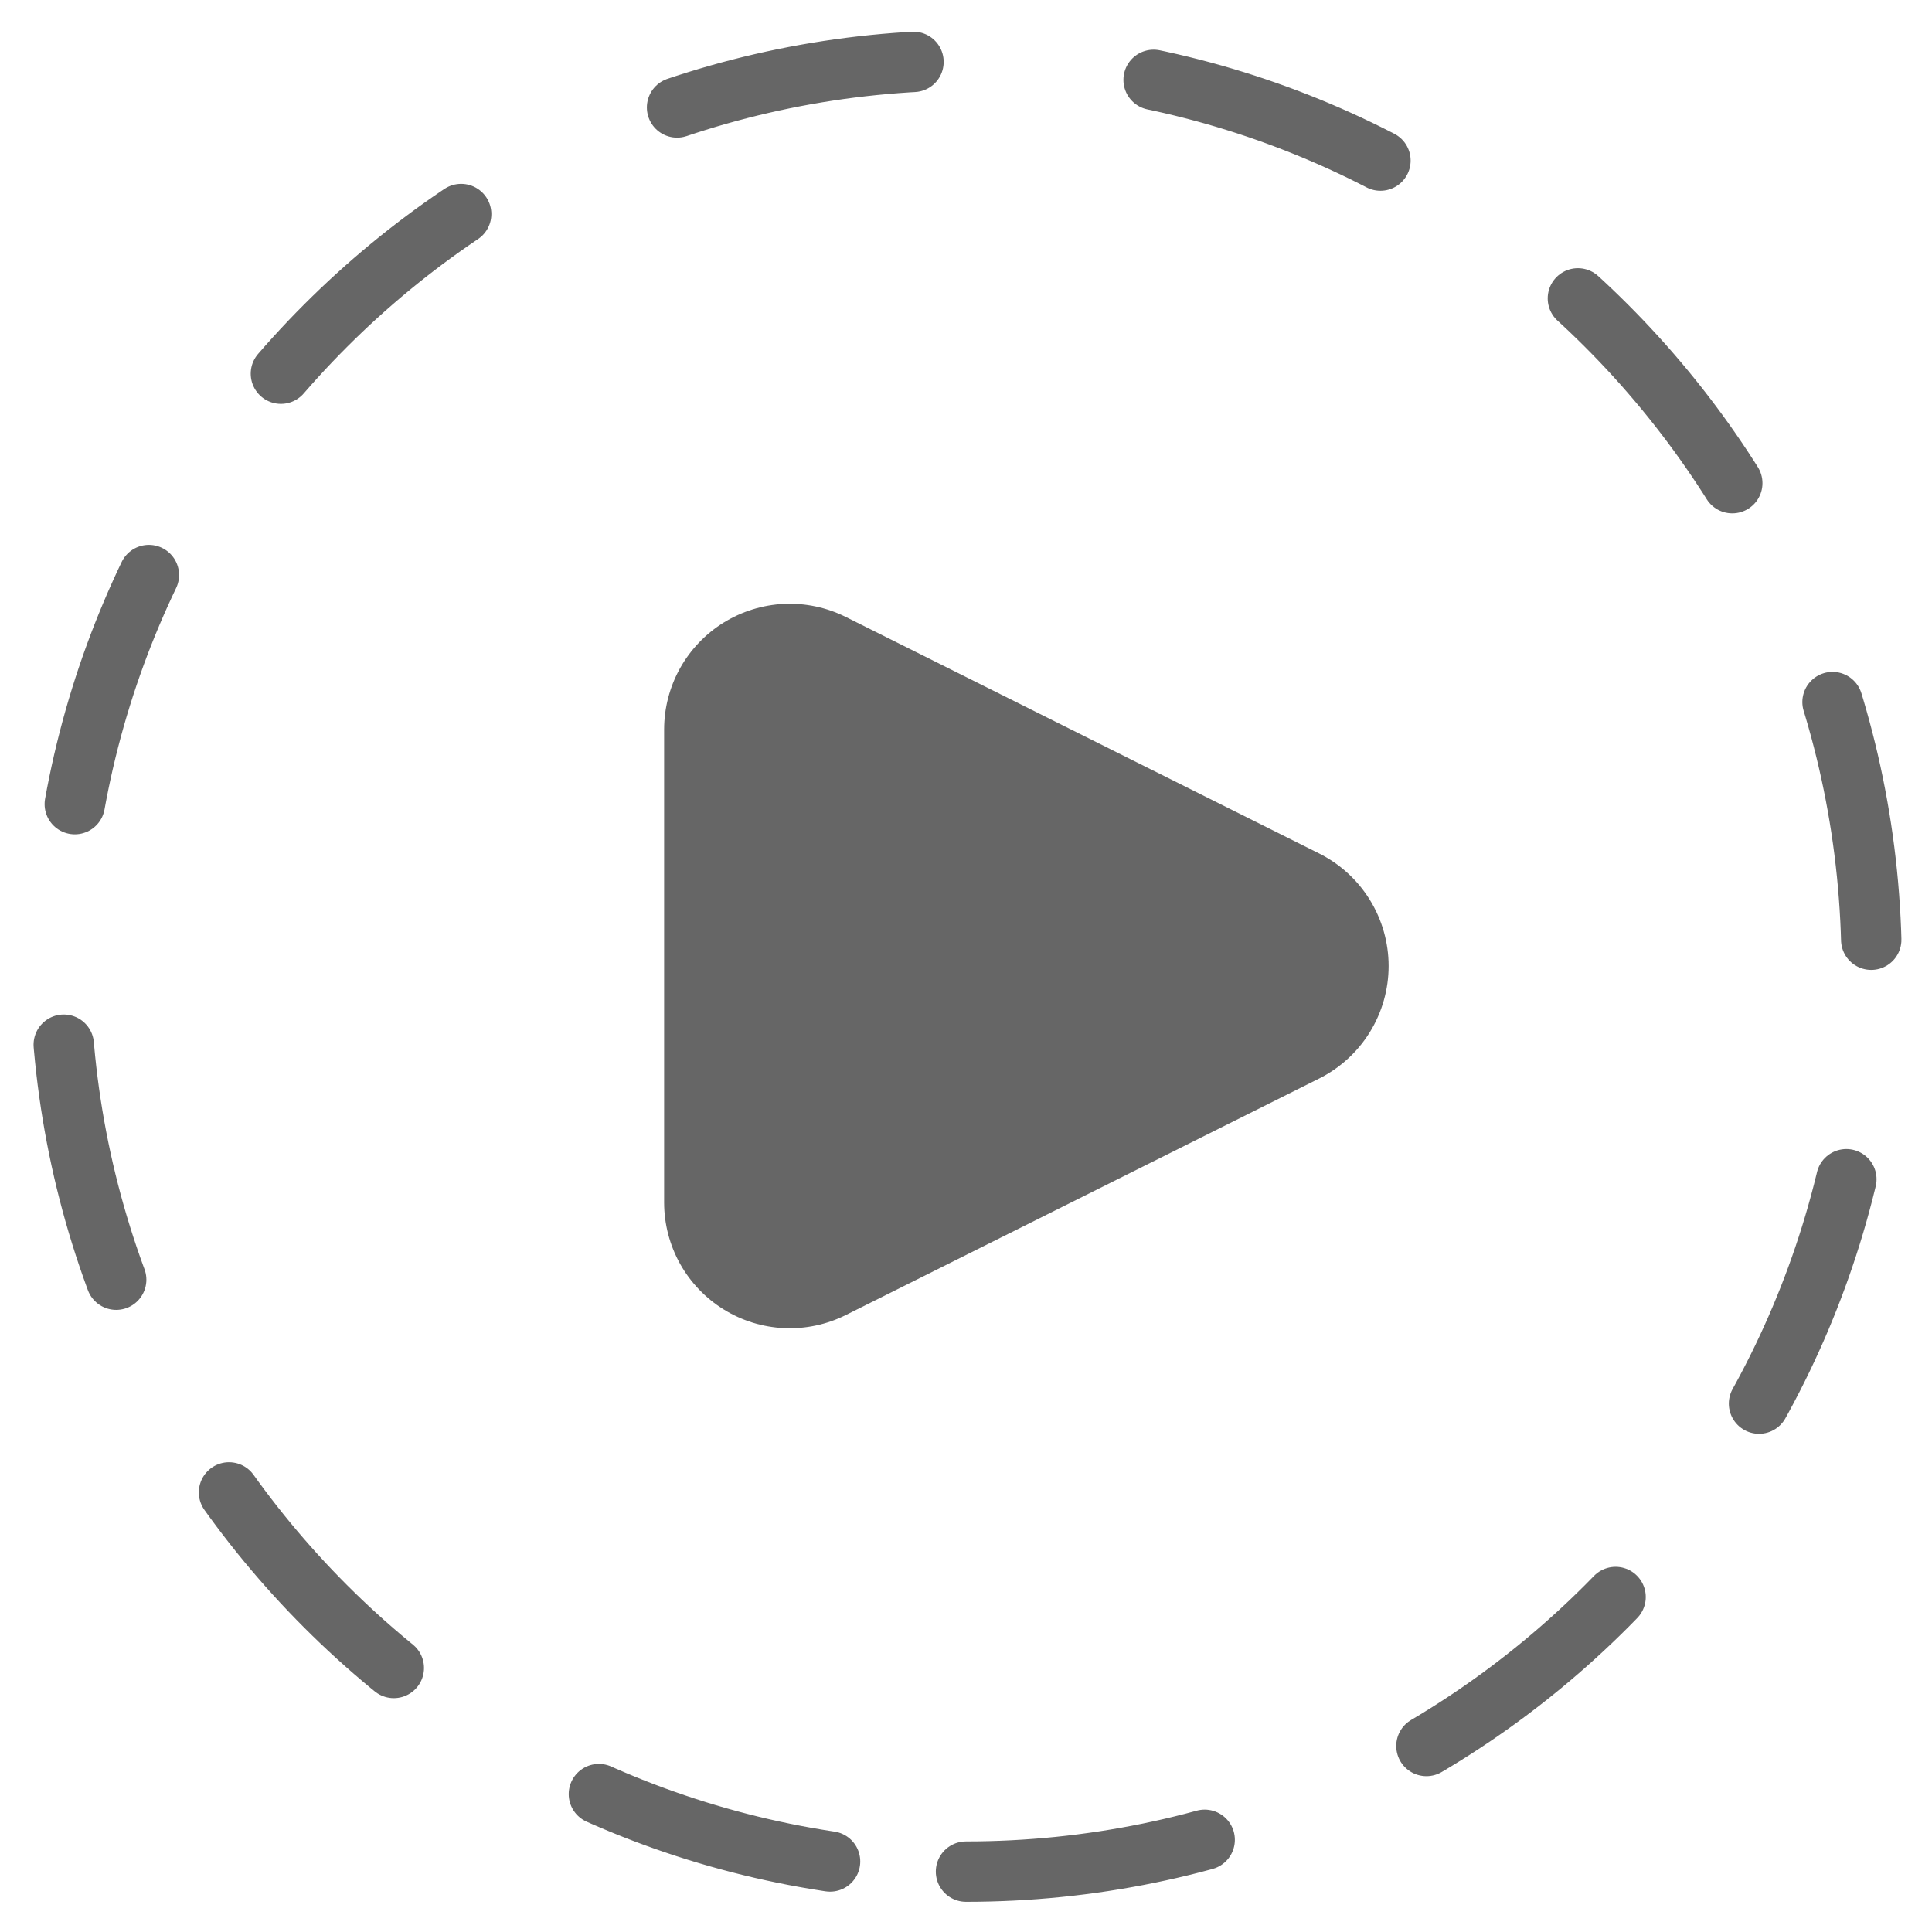
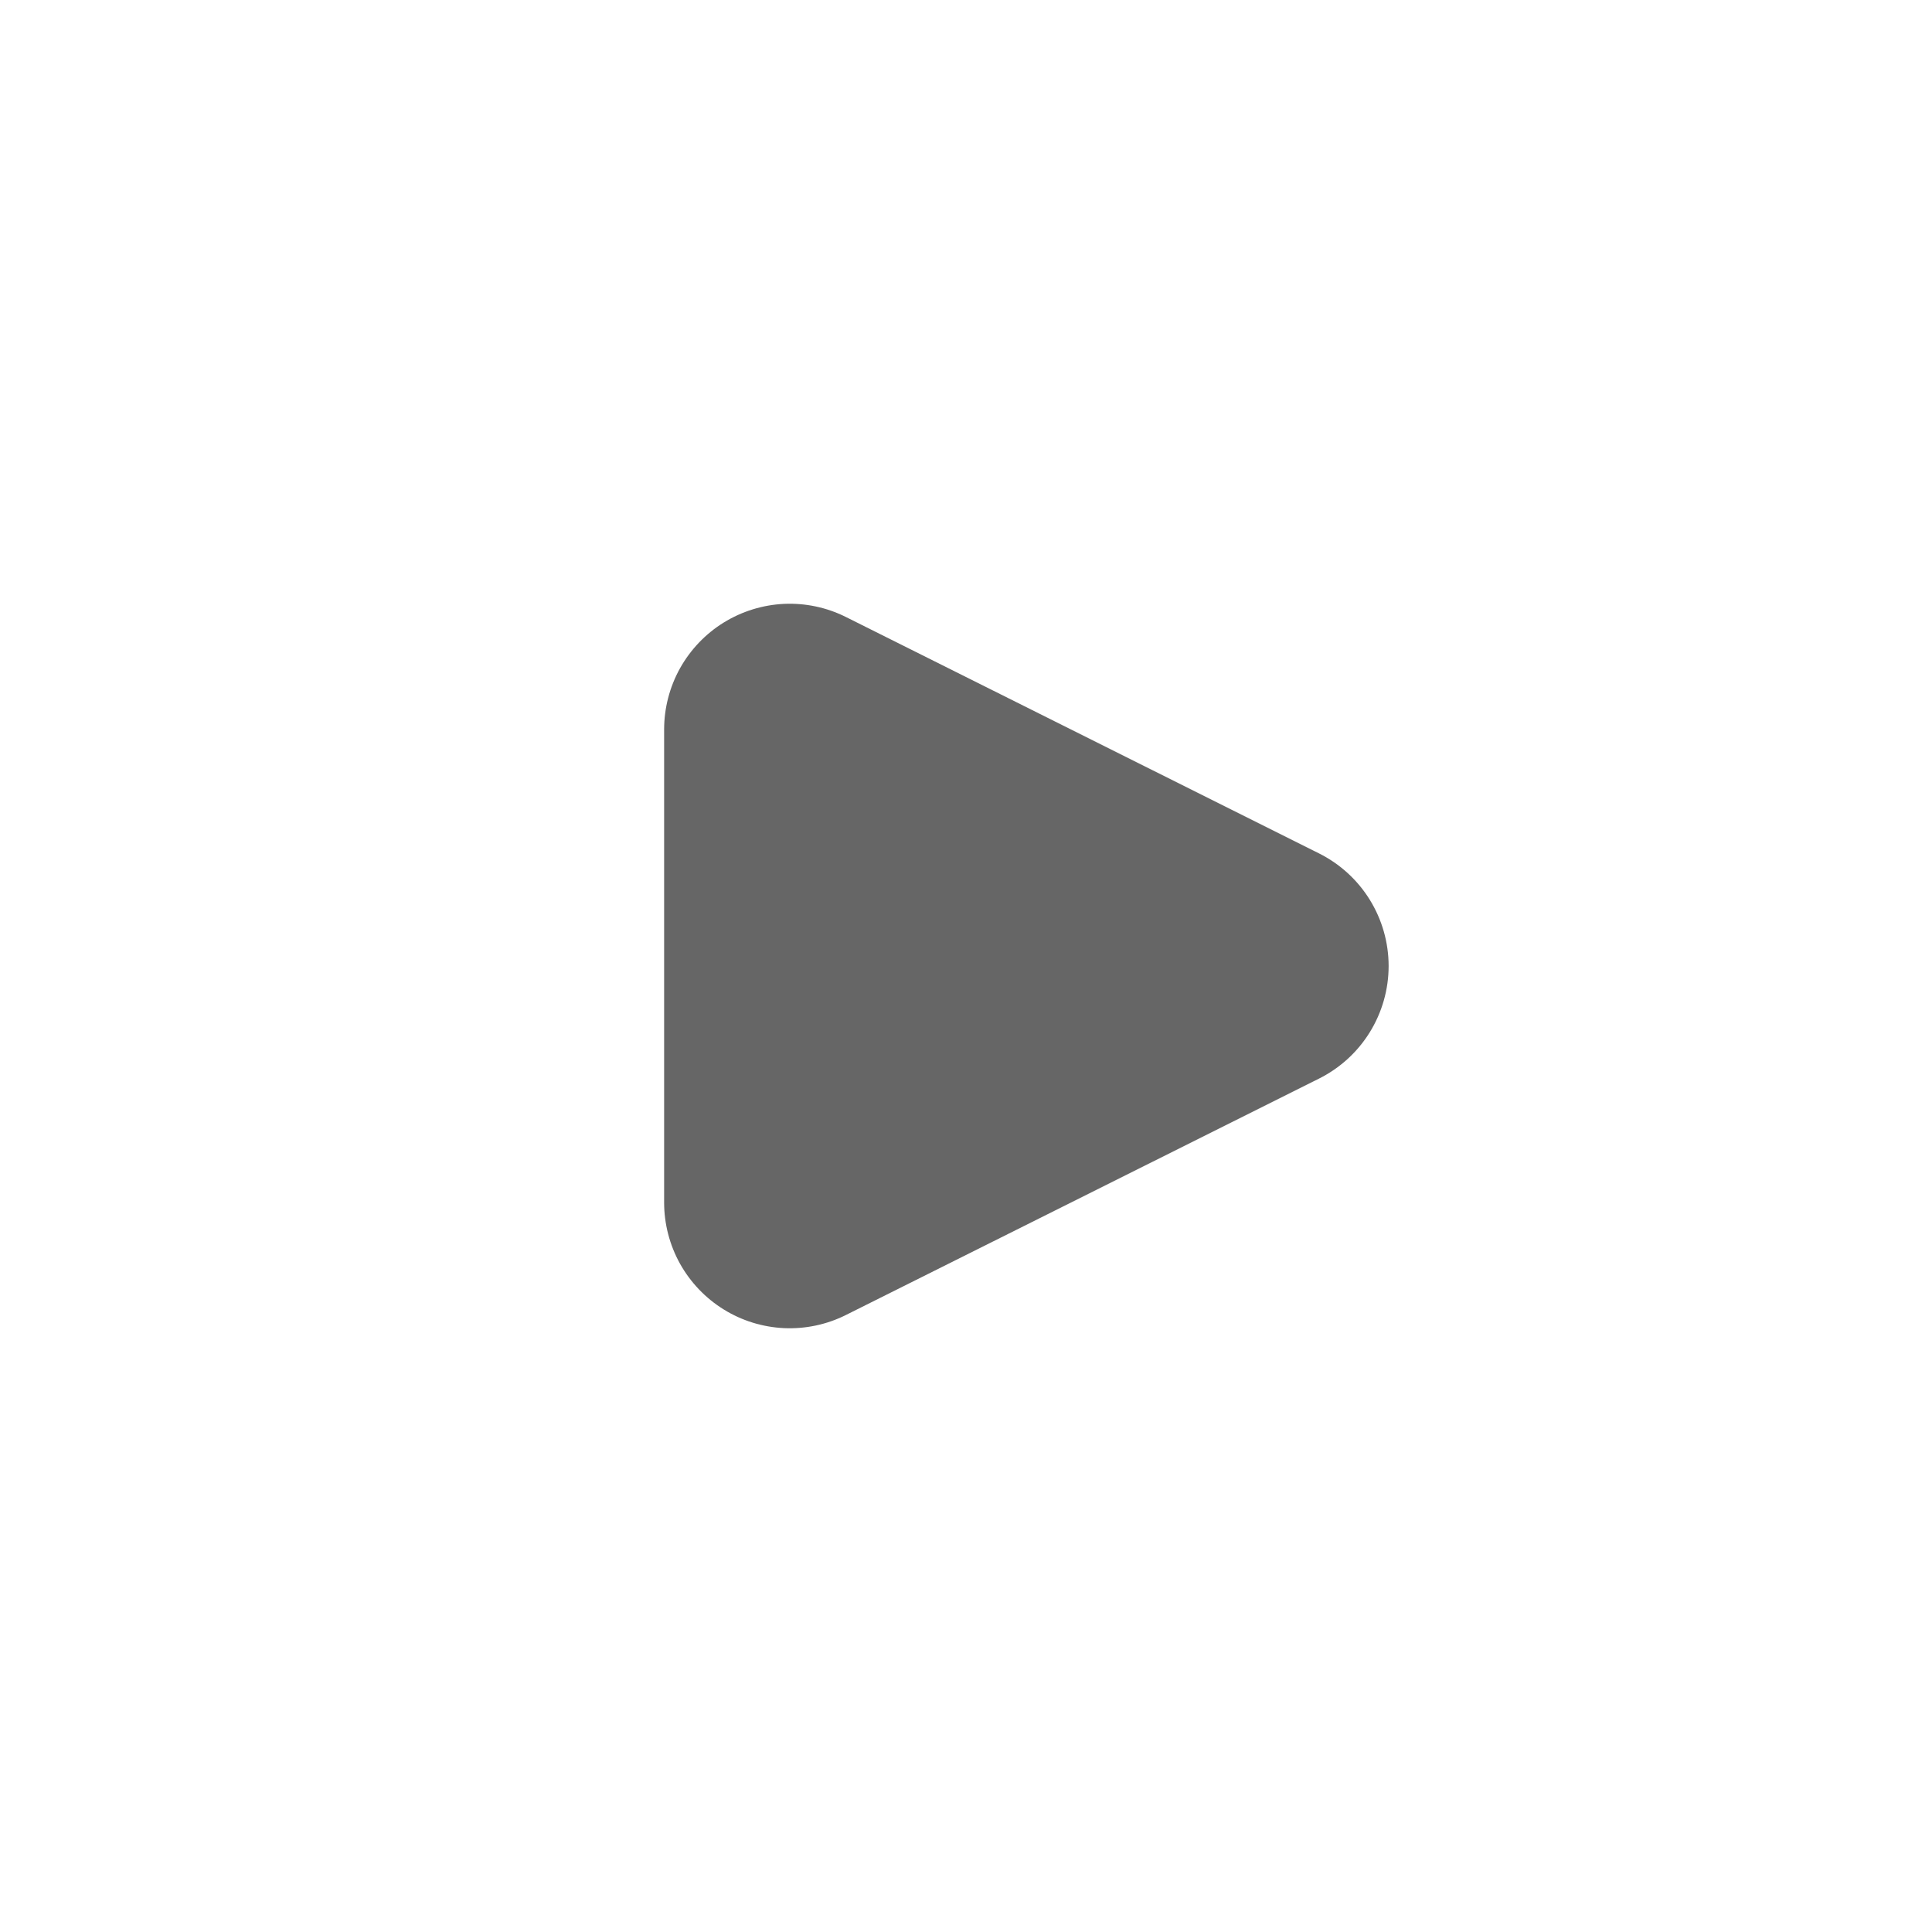
<svg xmlns="http://www.w3.org/2000/svg" width="32" height="32" viewBox="0 0 32 32" fill="none">
-   <path d="M16 31C24.284 31 31 24.284 31 16C31 7.716 24.284 1 16 1C7.716 1 1 7.716 1 16C1 24.284 7.716 31 16 31Z" stroke="#666666" stroke-linecap="round" stroke-linejoin="round" stroke-dasharray="4 4" />
  <path d="M11 19.917V12.083C11 11.728 11.091 11.379 11.263 11.069C11.436 10.76 11.684 10.499 11.986 10.312C12.287 10.126 12.631 10.019 12.985 10.002C13.339 9.986 13.691 10.06 14.008 10.218L21.847 14.135C22.193 14.308 22.485 14.574 22.688 14.903C22.892 15.233 23 15.613 23 16C23 16.387 22.892 16.767 22.688 17.097C22.485 17.426 22.193 17.692 21.847 17.865L14.008 21.782C13.691 21.94 13.339 22.014 12.985 21.998C12.631 21.981 12.287 21.875 11.986 21.688C11.684 21.501 11.436 21.24 11.263 20.931C11.091 20.621 11 20.272 11 19.917Z" fill="#666666" />
</svg>